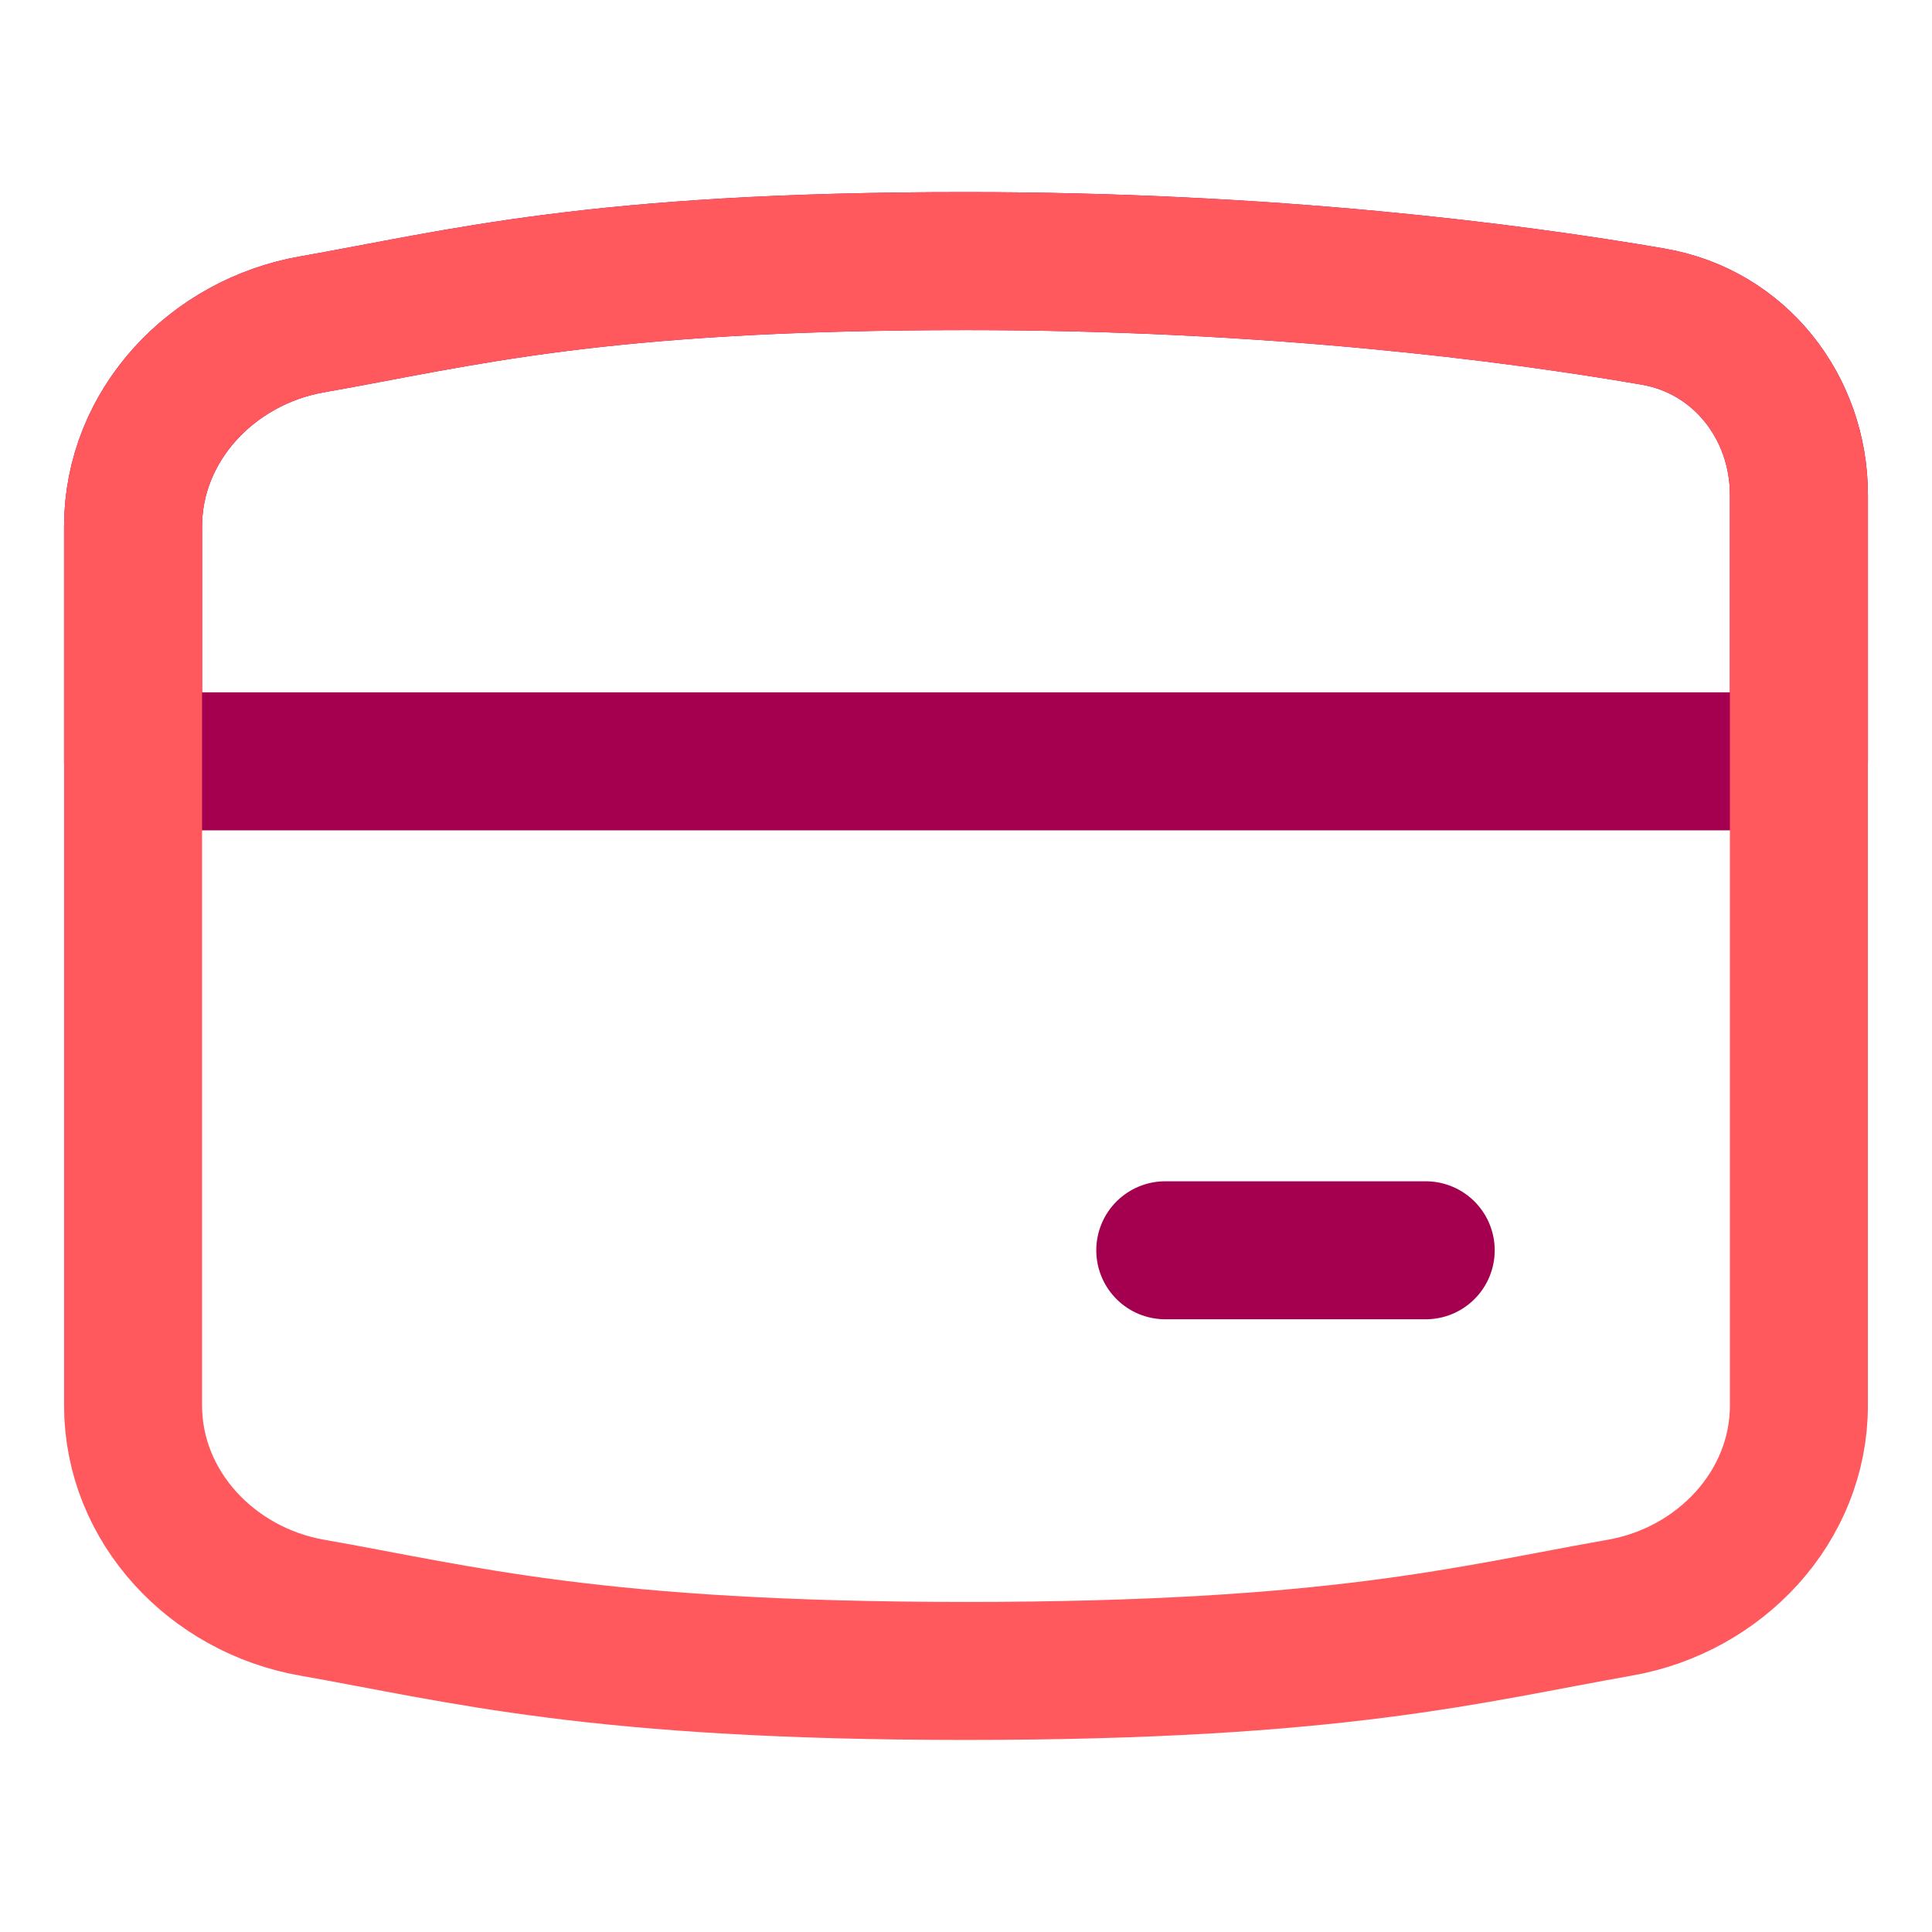
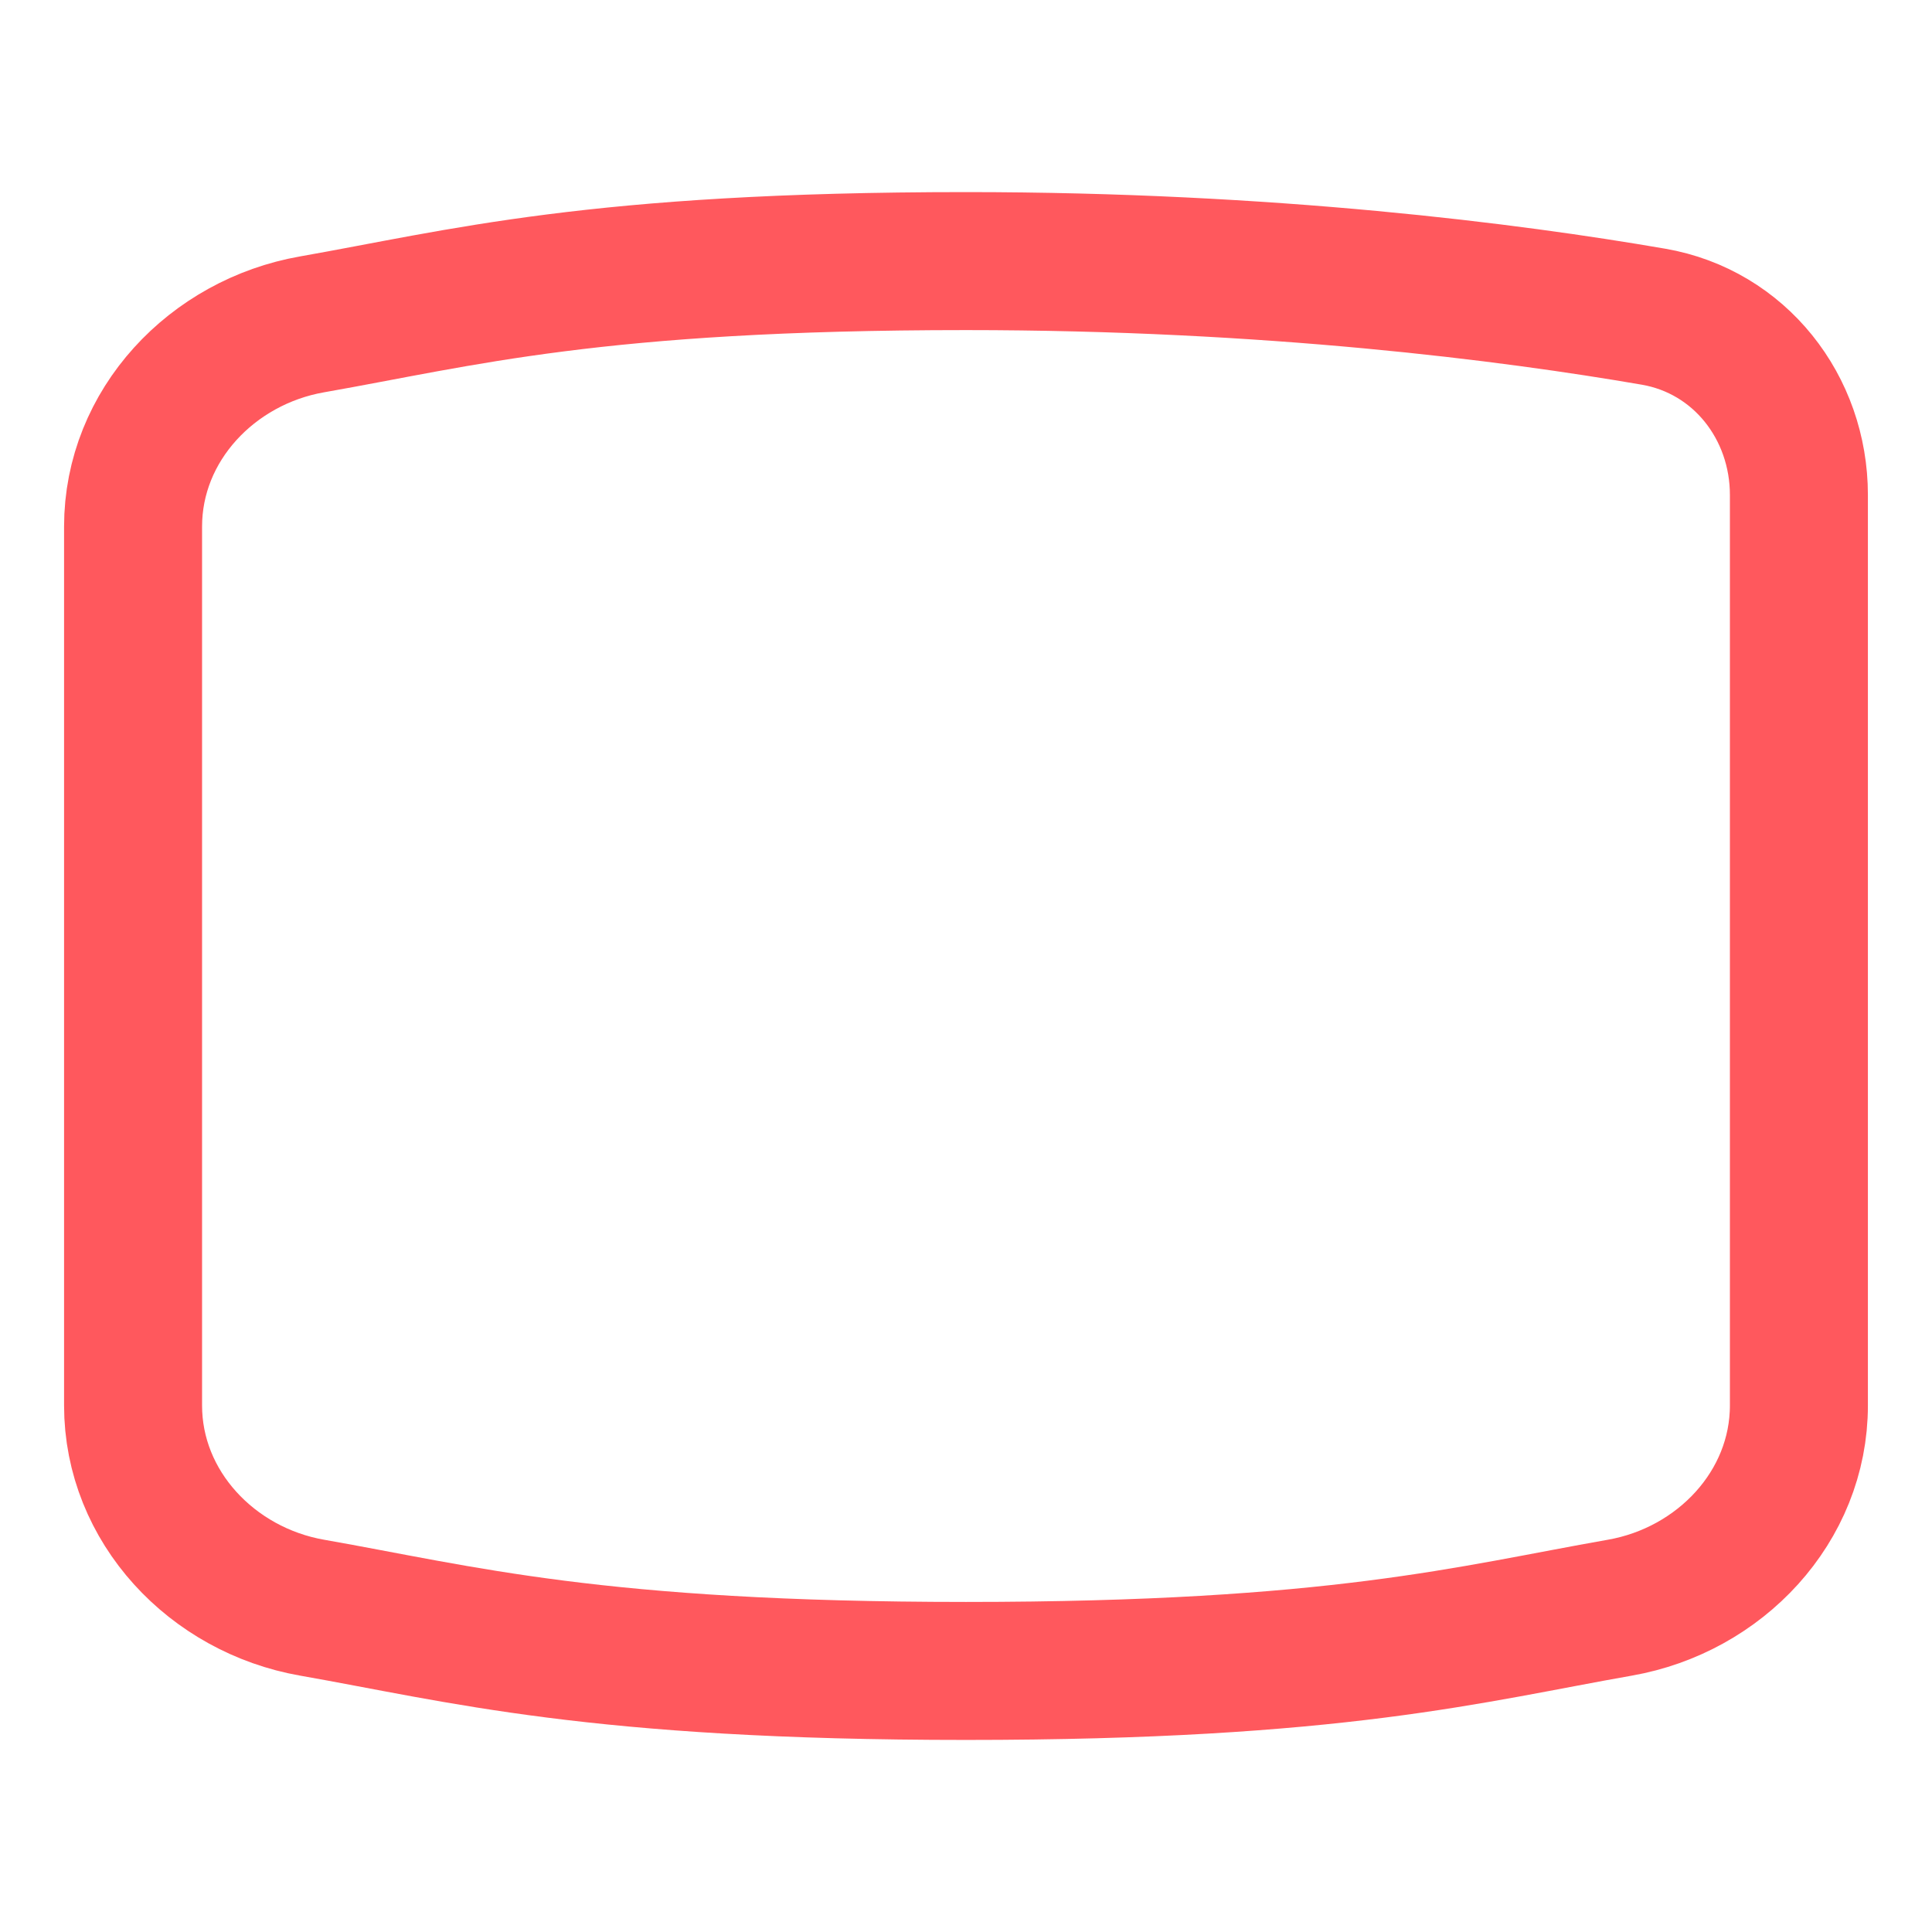
<svg xmlns="http://www.w3.org/2000/svg" fill="none" viewBox="-2 -2 56 56" id="Credit-Card-1--Streamline-Flex-Neon" height="56" width="56">
  <desc>
    Credit Card 1 Streamline Icon: https://streamlinehq.com
  </desc>
  <g id="credit-card-1--credit-pay-payment-debit-card-finance-plastic-money-atm">
-     <path id="Intersect" stroke="#a50050" stroke-linecap="round" stroke-linejoin="round" d="M45.925 7.178C41.789 6.466 34.827 5.568 26 5.568c-10.771 0 -14.624 1.073 -18.956 1.834C4.149 7.91 1.857 10.324 1.857 13.264v6.804h48.286V12.346c0 -2.538 -1.717 -4.736 -4.218 -5.167Z" stroke-width="4" />
-     <path id="Vector 175" stroke="#a50050" stroke-linecap="round" stroke-linejoin="round" d="M31.776 34.24h7.549" stroke-width="4" />
    <path id="Intersect_2" stroke="#ff585d" stroke-linecap="round" stroke-linejoin="round" d="M1.857 38.737c0 2.939 2.292 5.354 5.187 5.862 4.331 0.76 8.185 1.834 18.956 1.834 10.771 0 14.624 -1.073 18.955 -1.834 2.895 -0.508 5.187 -2.923 5.187 -5.862V12.346c0 -2.538 -1.717 -4.736 -4.218 -5.167C41.789 6.466 34.827 5.568 26 5.568c-10.771 0 -14.624 1.073 -18.956 1.834C4.149 7.91 1.857 10.324 1.857 13.264l0 25.473Z" stroke-width="4" />
  </g>
</svg>